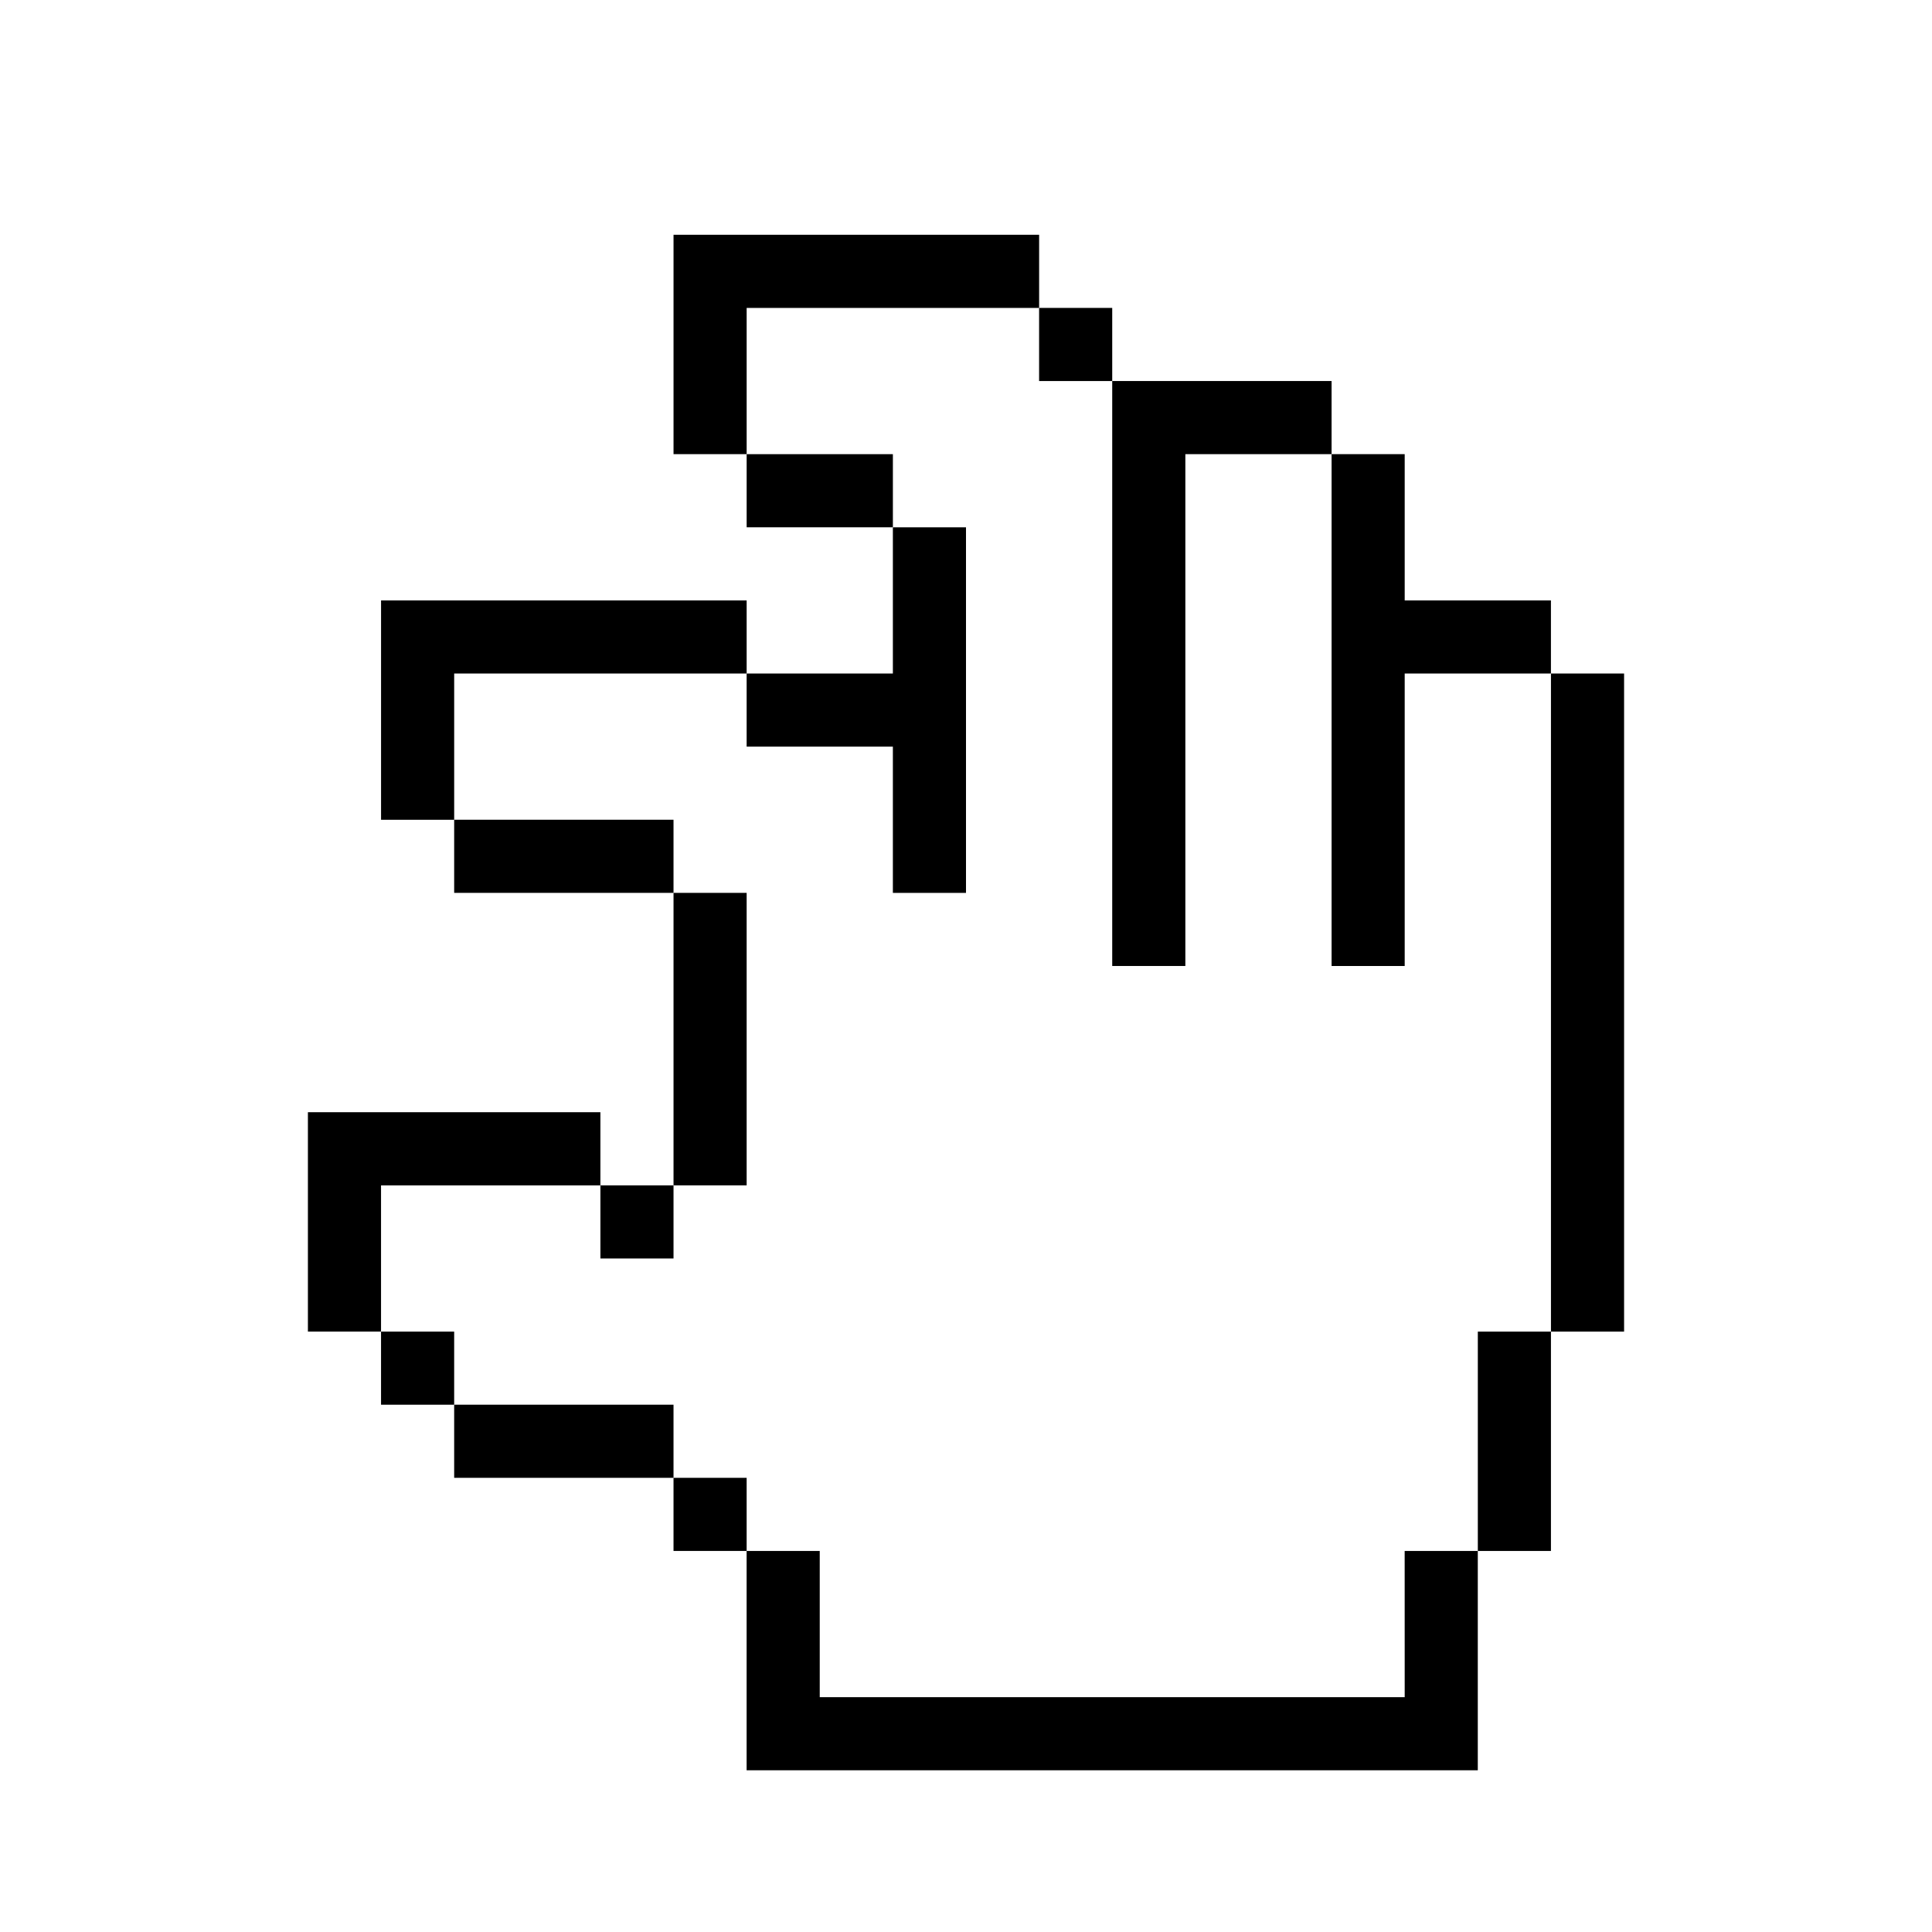
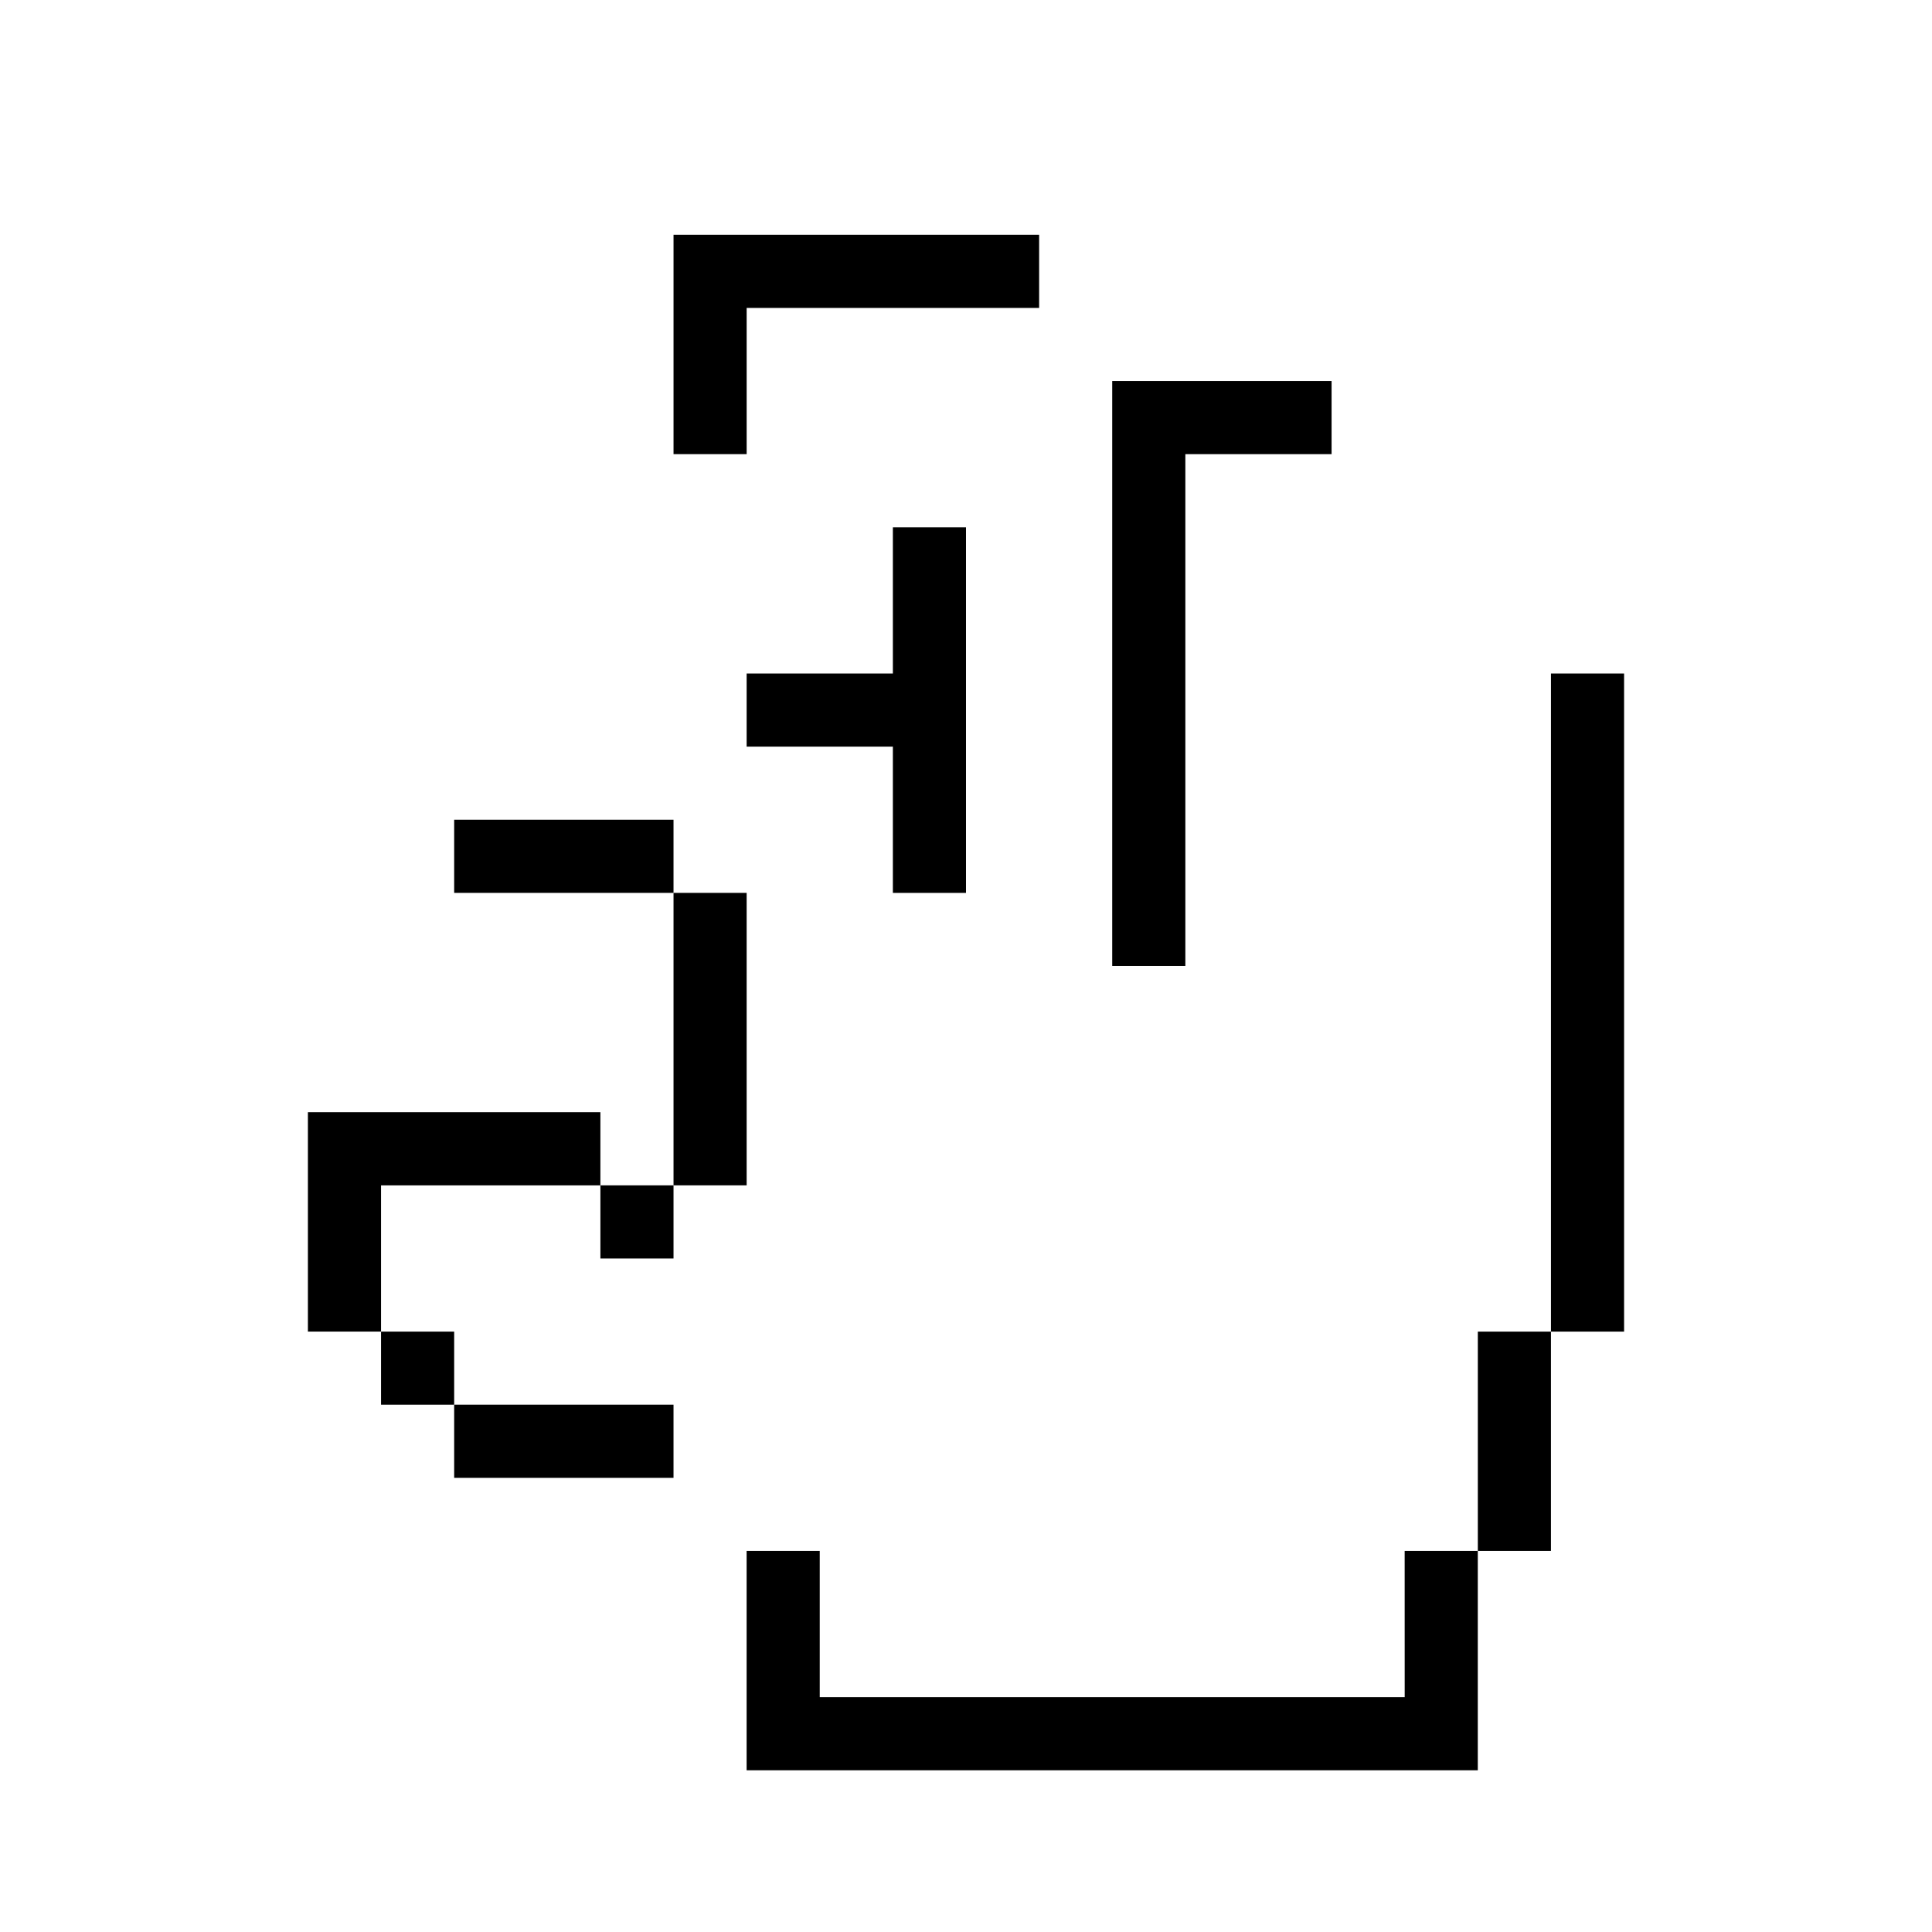
<svg xmlns="http://www.w3.org/2000/svg" fill="#000000" width="800px" height="800px" version="1.1" viewBox="144 144 512 512">
  <g>
-     <path d="m341.87 264.36v19.375h38.754v-19.375z" />
    <path d="m380.62 341.87v38.754h19.379v-96.887h-19.379v38.754h-38.754v19.379z" />
    <path d="m264.36 361.24v19.379h58.129v-19.379z" />
-     <path d="m516.26 400v-77.512h38.754v-19.375h-38.754v-38.754h-19.375v135.64z" />
    <path d="m438.75 309.57v90.426h19.379v-135.64h38.754v-19.379h-58.133v64.594z" />
    <path d="m341.87 380.62h-19.379v77.508h19.379z" />
    <path d="m419.38 225.6v-19.375h-96.887v58.133h19.379v-38.754z" />
-     <path d="m438.75 244.98v-19.379h-19.379v19.379z" />
-     <path d="m341.87 322.49v-19.379l-96.887 0.004v58.133h19.379v-38.754z" />
-     <path d="m322.49 535.64v19.375h19.379v-19.375z" />
    <path d="m535.64 555.02h19.375v-58.129h-19.375z" />
    <path d="m516.26 593.77h-155.02v-38.754h-19.379v58.133h193.77v-58.133h-19.379z" />
    <path d="m322.49 477.51v-19.379h-19.375v19.379z" />
    <path d="m555.02 322.49v174.4h19.379v-174.4z" />
    <path d="m264.36 516.26v19.379h58.129v-19.379z" />
    <path d="m303.11 458.13v-19.379l-77.512 0.004v58.133h19.379v-38.754z" />
    <path d="m244.98 496.89v19.375h19.379v-19.375z" />
  </g>
</svg>